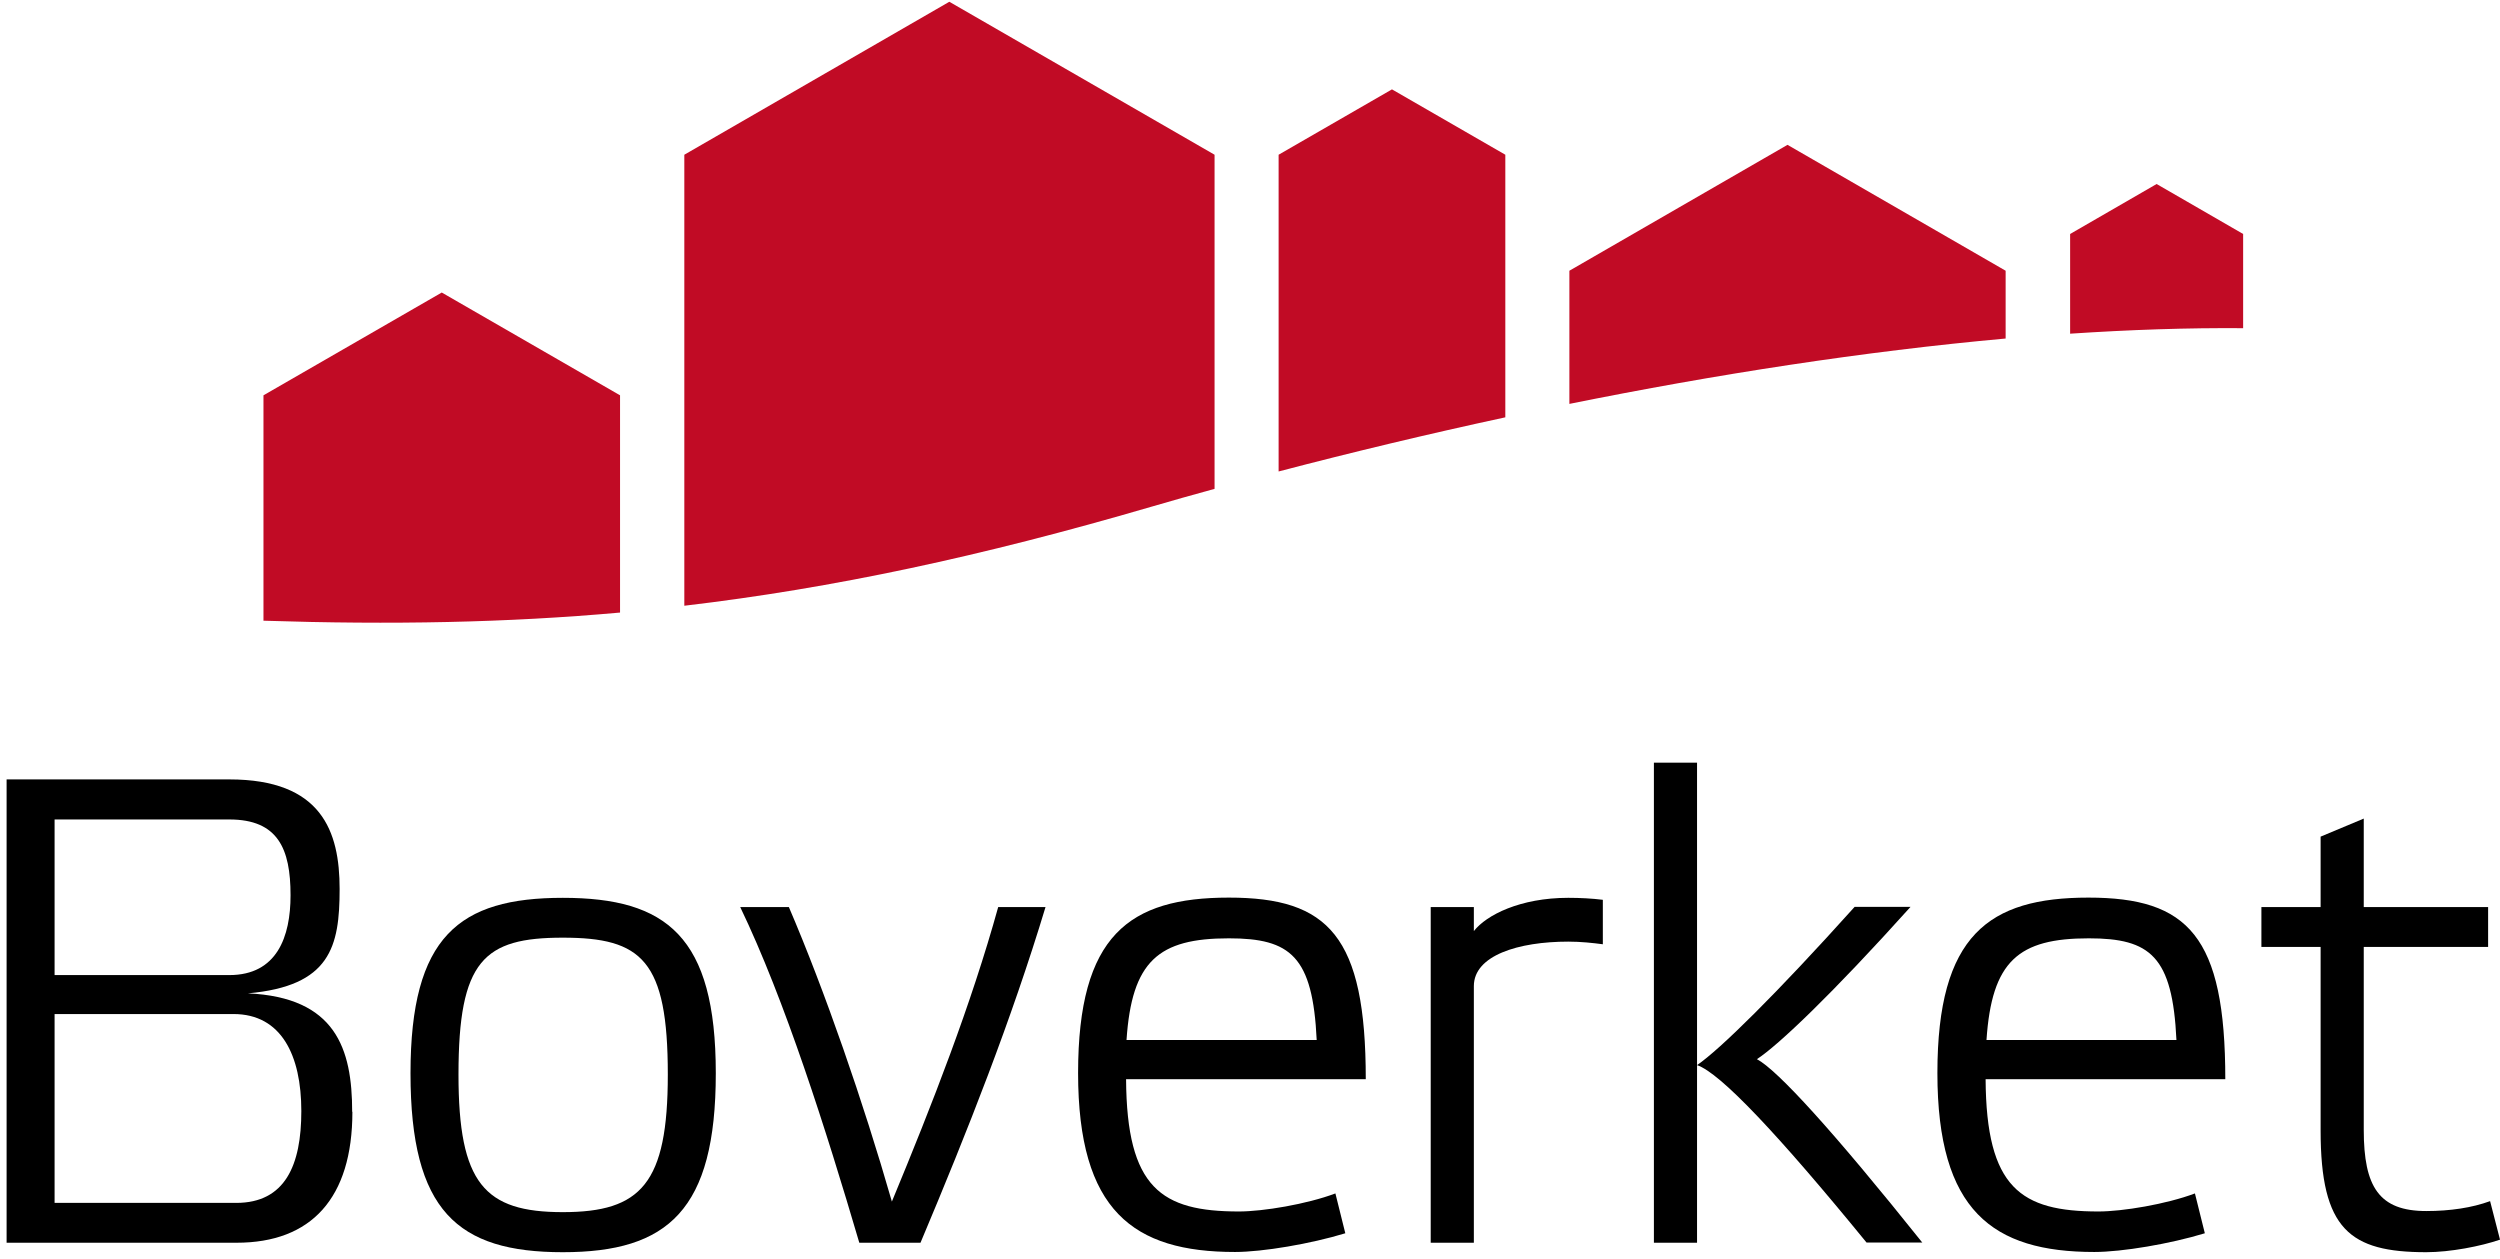
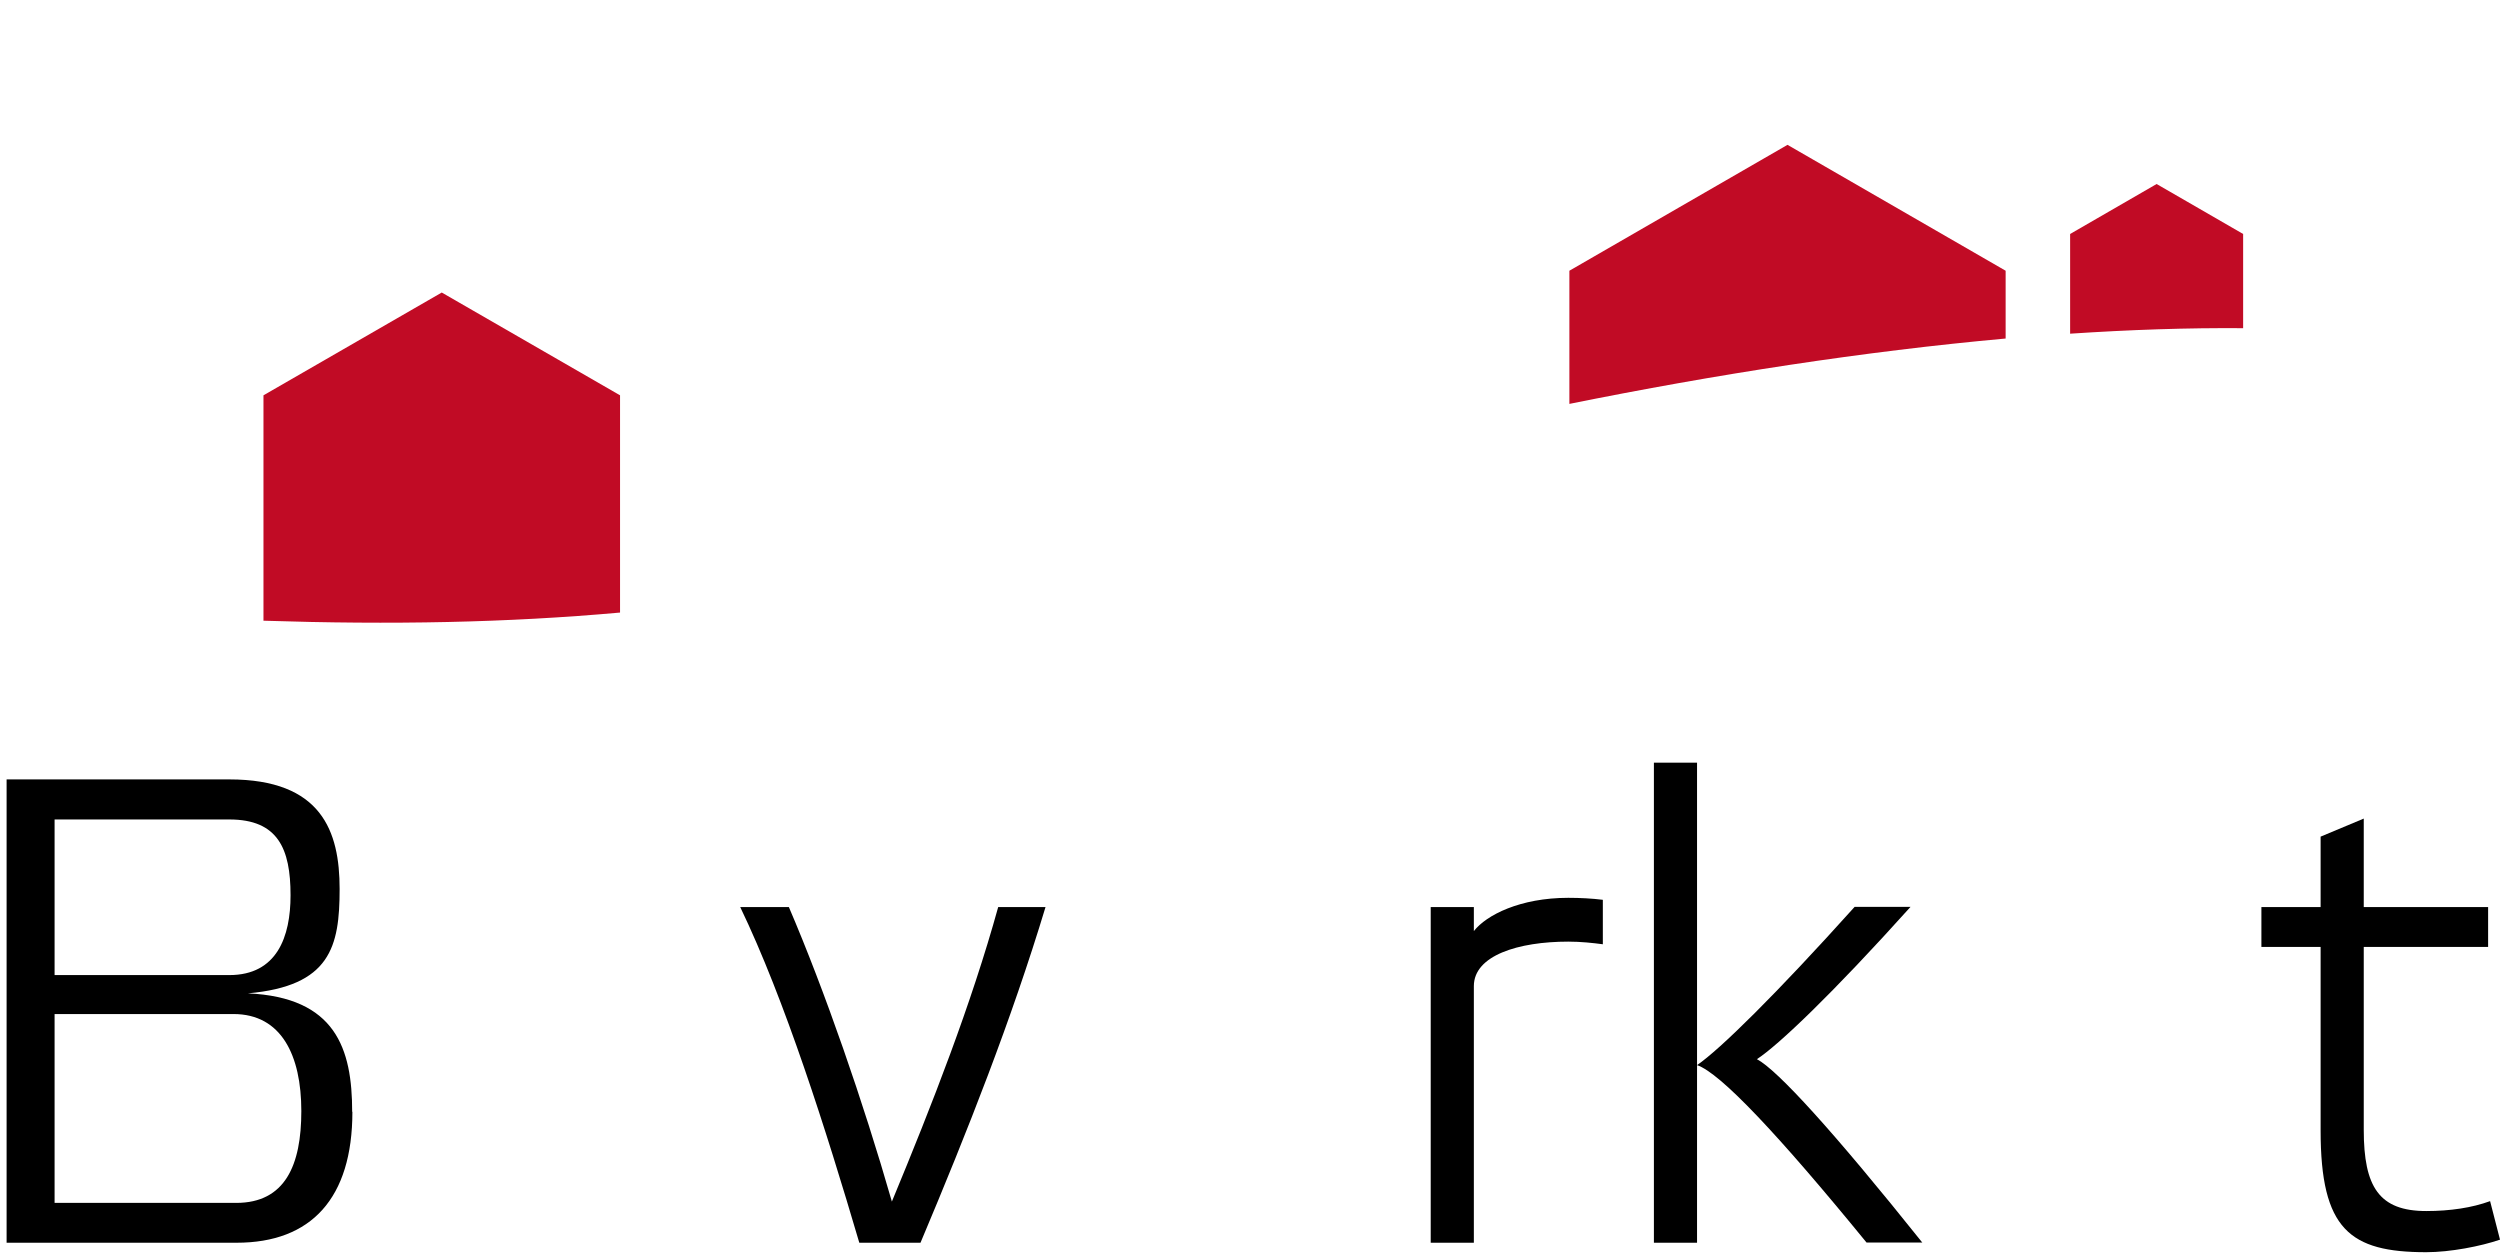
<svg xmlns="http://www.w3.org/2000/svg" id="Lager_2" data-name="Lager 2" width="113.58" height="57.21" viewBox="0 0 113.58 57.21">
  <defs>
    <style>      .cls-1, .cls-2 {        stroke-width: 0px;      }      .cls-2 {        fill: #c10b25;      }    </style>
  </defs>
  <g>
    <path class="cls-1" d="M16.01,50.51c0,3.93-1.87,5.95-5.26,5.95H.3v-21.05h10.12c4.2,0,5.01,2.36,5.01,4.98s-.42,4.41-4.17,4.74c3.99.18,4.74,2.51,4.74,5.38M13.2,40.67c0-2.11-.57-3.44-2.78-3.44H2.48v7.07h7.94c2.17,0,2.78-1.75,2.78-3.62M13.69,50.48c0-2.54-.91-4.41-3.08-4.41H2.48v8.58h8.25c2.23,0,2.96-1.72,2.96-4.17" />
-     <path class="cls-1" d="M18.65,48.76c0-6.22,2.21-7.97,6.92-7.97s6.95,1.75,6.95,7.97-2.17,8.13-6.95,8.13-6.92-1.87-6.92-8.13M20.83,48.82c0,4.95,1.18,6.25,4.74,6.25s4.77-1.3,4.77-6.25c0-5.2-1.18-6.22-4.77-6.22s-4.74,1.03-4.74,6.22" />
    <path class="cls-1" d="M45.36,41.21h2.14c-1.54,5.1-3.53,10.15-5.68,15.25h-2.78c-1.51-5.13-3.38-11.03-5.41-15.25h2.21c1.63,3.8,3.38,8.85,4.68,13.38,1.84-4.44,3.6-8.94,4.83-13.38" />
-     <path class="cls-1" d="M62.06,49.03h-10.9c.03,4.95,1.6,6.01,5.13,6.01,1.09,0,3.08-.33,4.38-.82l.45,1.81c-1.57.48-3.75.85-5.01.85-4.62,0-7.13-1.87-7.13-8.13s2.32-7.97,6.85-7.97,6.22,1.75,6.22,8.25M51.18,47.25h8.64c-.18-3.8-1.18-4.62-3.99-4.62-3.2,0-4.41,1.03-4.65,4.62" />
    <path class="cls-1" d="M72.82,40.88v2.02c-.45-.06-1-.12-1.57-.12-2.27,0-4.29.63-4.29,2.02v11.66h-1.96v-15.25h1.96v1.09c.57-.73,2.11-1.51,4.29-1.51.54,0,1.09.03,1.57.09" />
    <path class="cls-1" d="M77.1,56.46h-1.96v-21.81h1.96v21.81ZM87.34,56.46c-4.05-5.07-6.59-7.85-7.52-8.34.97-.63,3.42-2.96,6.98-6.92h-2.54c-3.56,3.96-6.13,6.49-7.16,7.19,1.06.36,3.68,3.14,7.7,8.06h2.54Z" />
-     <path class="cls-1" d="M101.11,49.03h-10.9c.03,4.95,1.6,6.01,5.13,6.01,1.09,0,3.08-.33,4.38-.82l.45,1.81c-1.57.48-3.75.85-5.02.85-4.62,0-7.13-1.87-7.13-8.13s2.33-7.97,6.86-7.97,6.22,1.75,6.22,8.25M90.24,47.25h8.64c-.18-3.8-1.18-4.62-3.98-4.62-3.2,0-4.41,1.03-4.65,4.62" />
    <path class="cls-1" d="M107.39,51.33c0,2.6.7,3.69,2.84,3.69,1.09,0,2.08-.15,2.9-.45l.45,1.75c-.87.3-2.26.57-3.35.57-3.47,0-4.8-1.03-4.8-5.53v-8.34h-2.69v-1.81h2.69v-3.2l1.96-.82v4.02h5.65v1.81h-5.65v8.31Z" />
  </g>
  <g>
    <path class="cls-2" d="M28.17,27.82v-9.86l-8.1-4.67-8.1,4.67v10.24c5.83.19,11.08.09,16.2-.37" />
    <path class="cls-2" d="M101.91,14.91v-4.28l-3.93-2.27-3.93,2.27v4.53c2.72-.18,5.35-.27,7.87-.25" />
    <path class="cls-2" d="M81.21,6.58l-9.91,5.72v6.05c6.63-1.34,13.4-2.39,19.82-2.97v-3.08l-9.91-5.72Z" />
-     <path class="cls-2" d="M63.24,4.06l-5.15,2.97v14.39c3.32-.87,6.78-1.7,10.3-2.46V7.03l-5.15-2.97Z" />
-     <path class="cls-2" d="M43.13.08l-12.04,6.95v20.49c6.78-.8,13.49-2.24,21.19-4.49.95-.28,1.92-.55,2.9-.82V7.03L43.13.08Z" />
  </g>
</svg>